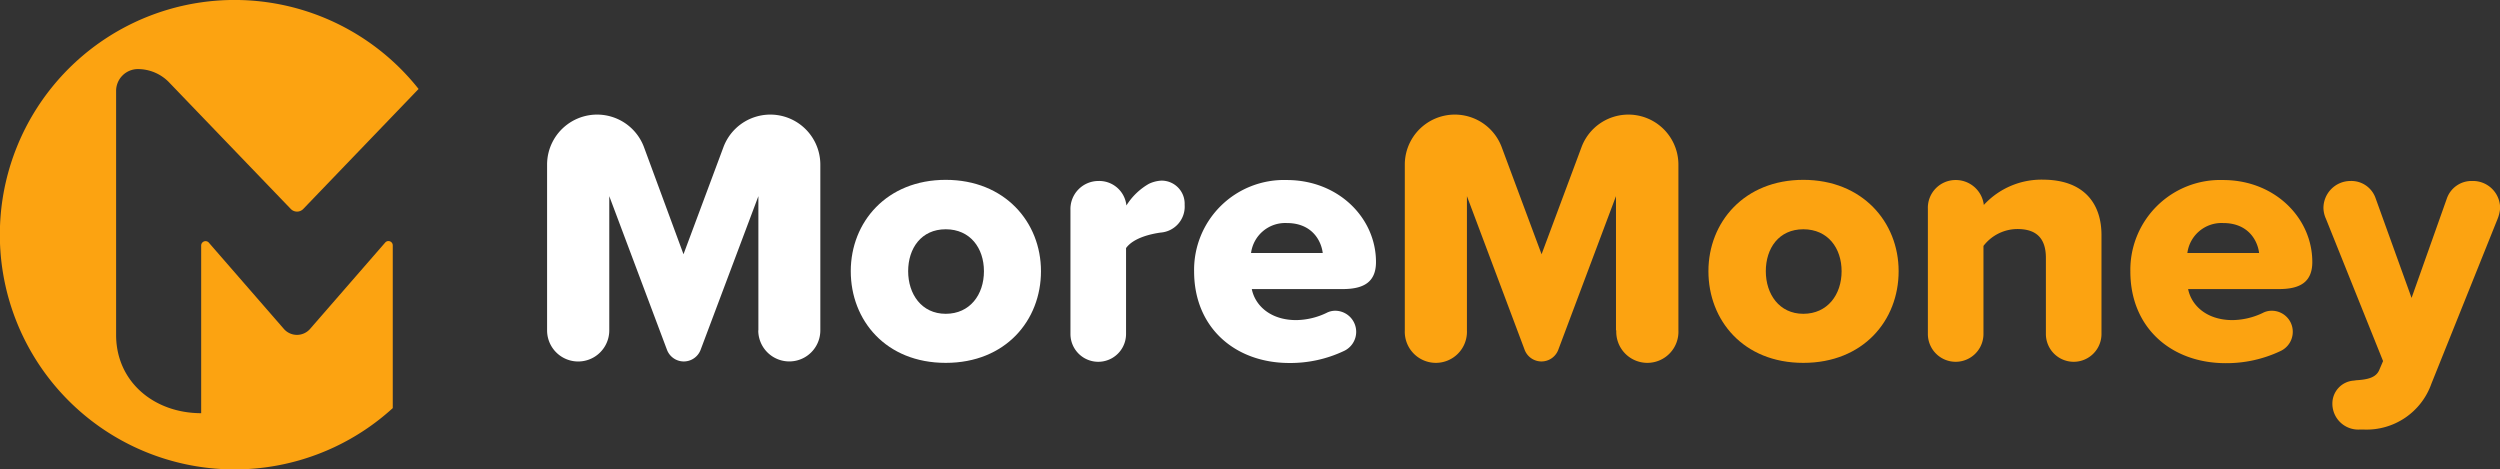
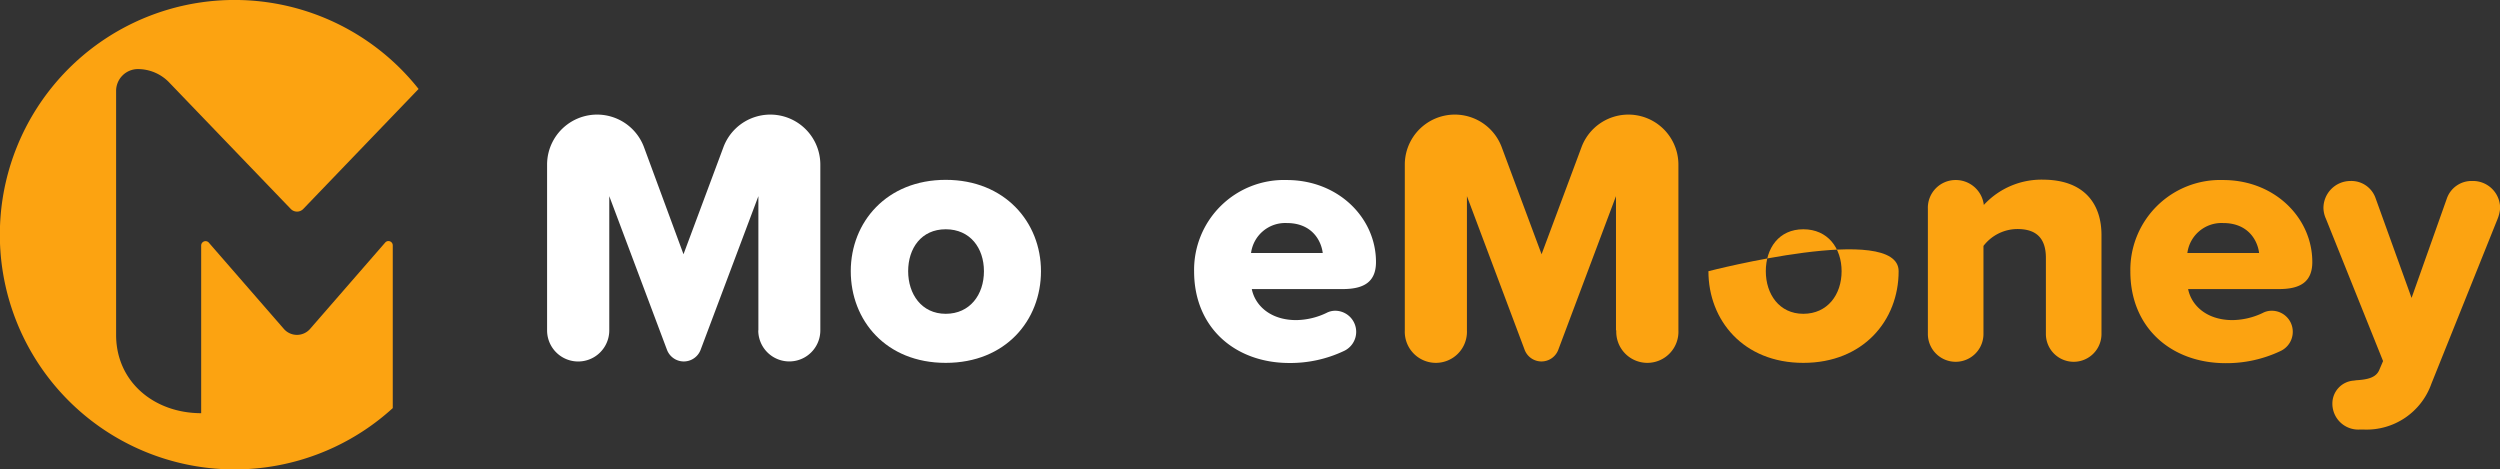
<svg xmlns="http://www.w3.org/2000/svg" id="Layer_1" data-name="Layer 1" viewBox="0 0 417.3 78.35">
  <rect x="0" y="0" width="417.3" height="78.35" fill="#333333" stroke="none" />
  <defs>
    <style>.cls-1{fill:#fff;}.cls-2{fill:#fca311;}</style>
  </defs>
  <path class="cls-1" d="M130.27,60.1V37.69l-9.65,25.67a3,3,0,0,1-5.6,0l-9.64-25.67V60.1A5.18,5.18,0,1,1,95,60.1V32.44a8.35,8.35,0,0,1,16.21-2.83l6.56,17.78,6.63-17.78a8.35,8.35,0,0,1,16.21,2.83V60.1a5.18,5.18,0,1,1-10.36,0Z" transform="translate(-3.68 -4.95)" />
  <path class="cls-1" d="M145.69,50.22c0-8.2,6-15.25,15.85-15.25s15.9,7.05,15.9,15.25-5.9,15.3-15.9,15.3S145.69,58.41,145.69,50.22Zm22.23,0c0-3.86-2.29-7-6.38-7s-6.27,3.19-6.27,7,2.23,7.11,6.27,7.11S167.92,54.14,167.92,50.22Z" transform="translate(-3.68 -4.95)" />
-   <path class="cls-1" d="M201.42,39.13a4.34,4.34,0,0,1-4,4.64c-1.74.24-4.57.91-5.78,2.59V60.7a4.64,4.64,0,1,1-9.28,0V40A4.68,4.68,0,0,1,187,35.16a4.56,4.56,0,0,1,4.7,4.09,10.67,10.67,0,0,1,3.74-3.61,5.45,5.45,0,0,1,2.11-.54A3.85,3.85,0,0,1,201.42,39.13Z" transform="translate(-3.68 -4.95)" />
  <path class="cls-1" d="M218.47,35c8.62,0,14.89,6.33,14.89,13.68,0,3.32-2,4.52-5.55,4.52H212.63c.54,2.71,3.07,5.18,7.41,5.18a12,12,0,0,0,5.06-1.2,3.12,3.12,0,0,1,1.51-.36A3.52,3.52,0,0,1,228,63.54a20.89,20.89,0,0,1-9.1,2c-9,0-15.9-5.84-15.9-15.3A15,15,0,0,1,218.47,35Zm-6,12.18h12c-.24-2-1.75-5-6-5A5.75,5.75,0,0,0,212.51,47.15Z" transform="translate(-3.68 -4.95)" />
  <path class="cls-2" d="M273.42,60.1V37.69l-9.64,25.67a3,3,0,0,1-5.6,0l-9.64-25.67V60.1a5.19,5.19,0,1,1-10.37,0V32.44a8.35,8.35,0,0,1,16.21-2.83L261,47.39l6.63-17.78a8.35,8.35,0,0,1,16.21,2.83V60.1a5.19,5.19,0,1,1-10.37,0Z" transform="translate(-3.68 -4.95)" />
-   <path class="cls-2" d="M288.85,50.22c0-8.2,6-15.25,15.84-15.25S320.6,42,320.6,50.22s-5.9,15.3-15.91,15.3S288.85,58.41,288.85,50.22Zm22.23,0c0-3.86-2.29-7-6.39-7s-6.26,3.19-6.26,7,2.23,7.11,6.26,7.11S311.08,54.14,311.08,50.22Z" transform="translate(-3.68 -4.95)" />
+   <path class="cls-2" d="M288.85,50.22S320.6,42,320.6,50.22s-5.9,15.3-15.91,15.3S288.85,58.41,288.85,50.22Zm22.23,0c0-3.86-2.29-7-6.39-7s-6.26,3.19-6.26,7,2.23,7.11,6.26,7.11S311.08,54.14,311.08,50.22Z" transform="translate(-3.68 -4.95)" />
  <path class="cls-2" d="M354.46,44.19V60.7a4.64,4.64,0,0,1-9.28,0V48c0-3.55-1.87-4.82-4.76-4.82A7.18,7.18,0,0,0,334.76,46V60.7a4.64,4.64,0,0,1-9.28,0V39.79A4.63,4.63,0,0,1,330.12,35a4.71,4.71,0,0,1,4.7,4.16,13.07,13.07,0,0,1,10-4.22C351.45,35,354.46,38.83,354.46,44.19Z" transform="translate(-3.68 -4.95)" />
  <path class="cls-2" d="M374.77,35c8.61,0,14.88,6.33,14.88,13.68,0,3.32-2,4.52-5.54,4.52H368.92c.54,2.71,3.07,5.18,7.41,5.18a12,12,0,0,0,5.06-1.2,3.15,3.15,0,0,1,1.51-.36,3.5,3.5,0,0,1,3.49,3.55,3.54,3.54,0,0,1-2.1,3.2,21,21,0,0,1-9.1,2c-9,0-15.91-5.84-15.91-15.3A15,15,0,0,1,374.77,35Zm-6,12.18h12c-.24-2-1.75-5-6-5A5.75,5.75,0,0,0,368.8,47.15Z" transform="translate(-3.68 -4.95)" />
  <path class="cls-2" d="M396.57,68.48l.43-.06c2-.12,3.25-.48,3.79-1.63l.67-1.57-9.53-23.74a4.62,4.62,0,0,1-.42-1.75A4.52,4.52,0,0,1,396,35.16a4.28,4.28,0,0,1,4.22,2.89l6,16.63,5.9-16.63a4.36,4.36,0,0,1,4.22-2.89A4.53,4.53,0,0,1,421,39.73a6.12,6.12,0,0,1-.42,1.75L409.53,69a11.47,11.47,0,0,1-11.27,7.65h-.72A4.32,4.32,0,0,1,393,72.33,3.83,3.83,0,0,1,396.57,68.48Z" transform="translate(-3.68 -4.95)" />
  <path class="cls-2" d="M26.7,16.48h0a7.27,7.27,0,0,1,5.11,2.12L52.19,39.8a1.45,1.45,0,0,0,2.14,0l19.22-20a39.18,39.18,0,1,0-4.31,53.27V45.92A.72.72,0,0,0,68,45.41L55.43,59.86a2.9,2.9,0,0,1-4.36,0L38.5,45.41a.73.73,0,0,0-1.24.51v28c-7.84,0-14.2-5.23-14.2-13.07V20.13A3.65,3.65,0,0,1,26.7,16.48Z" transform="translate(-3.68 -4.95)" />
</svg>